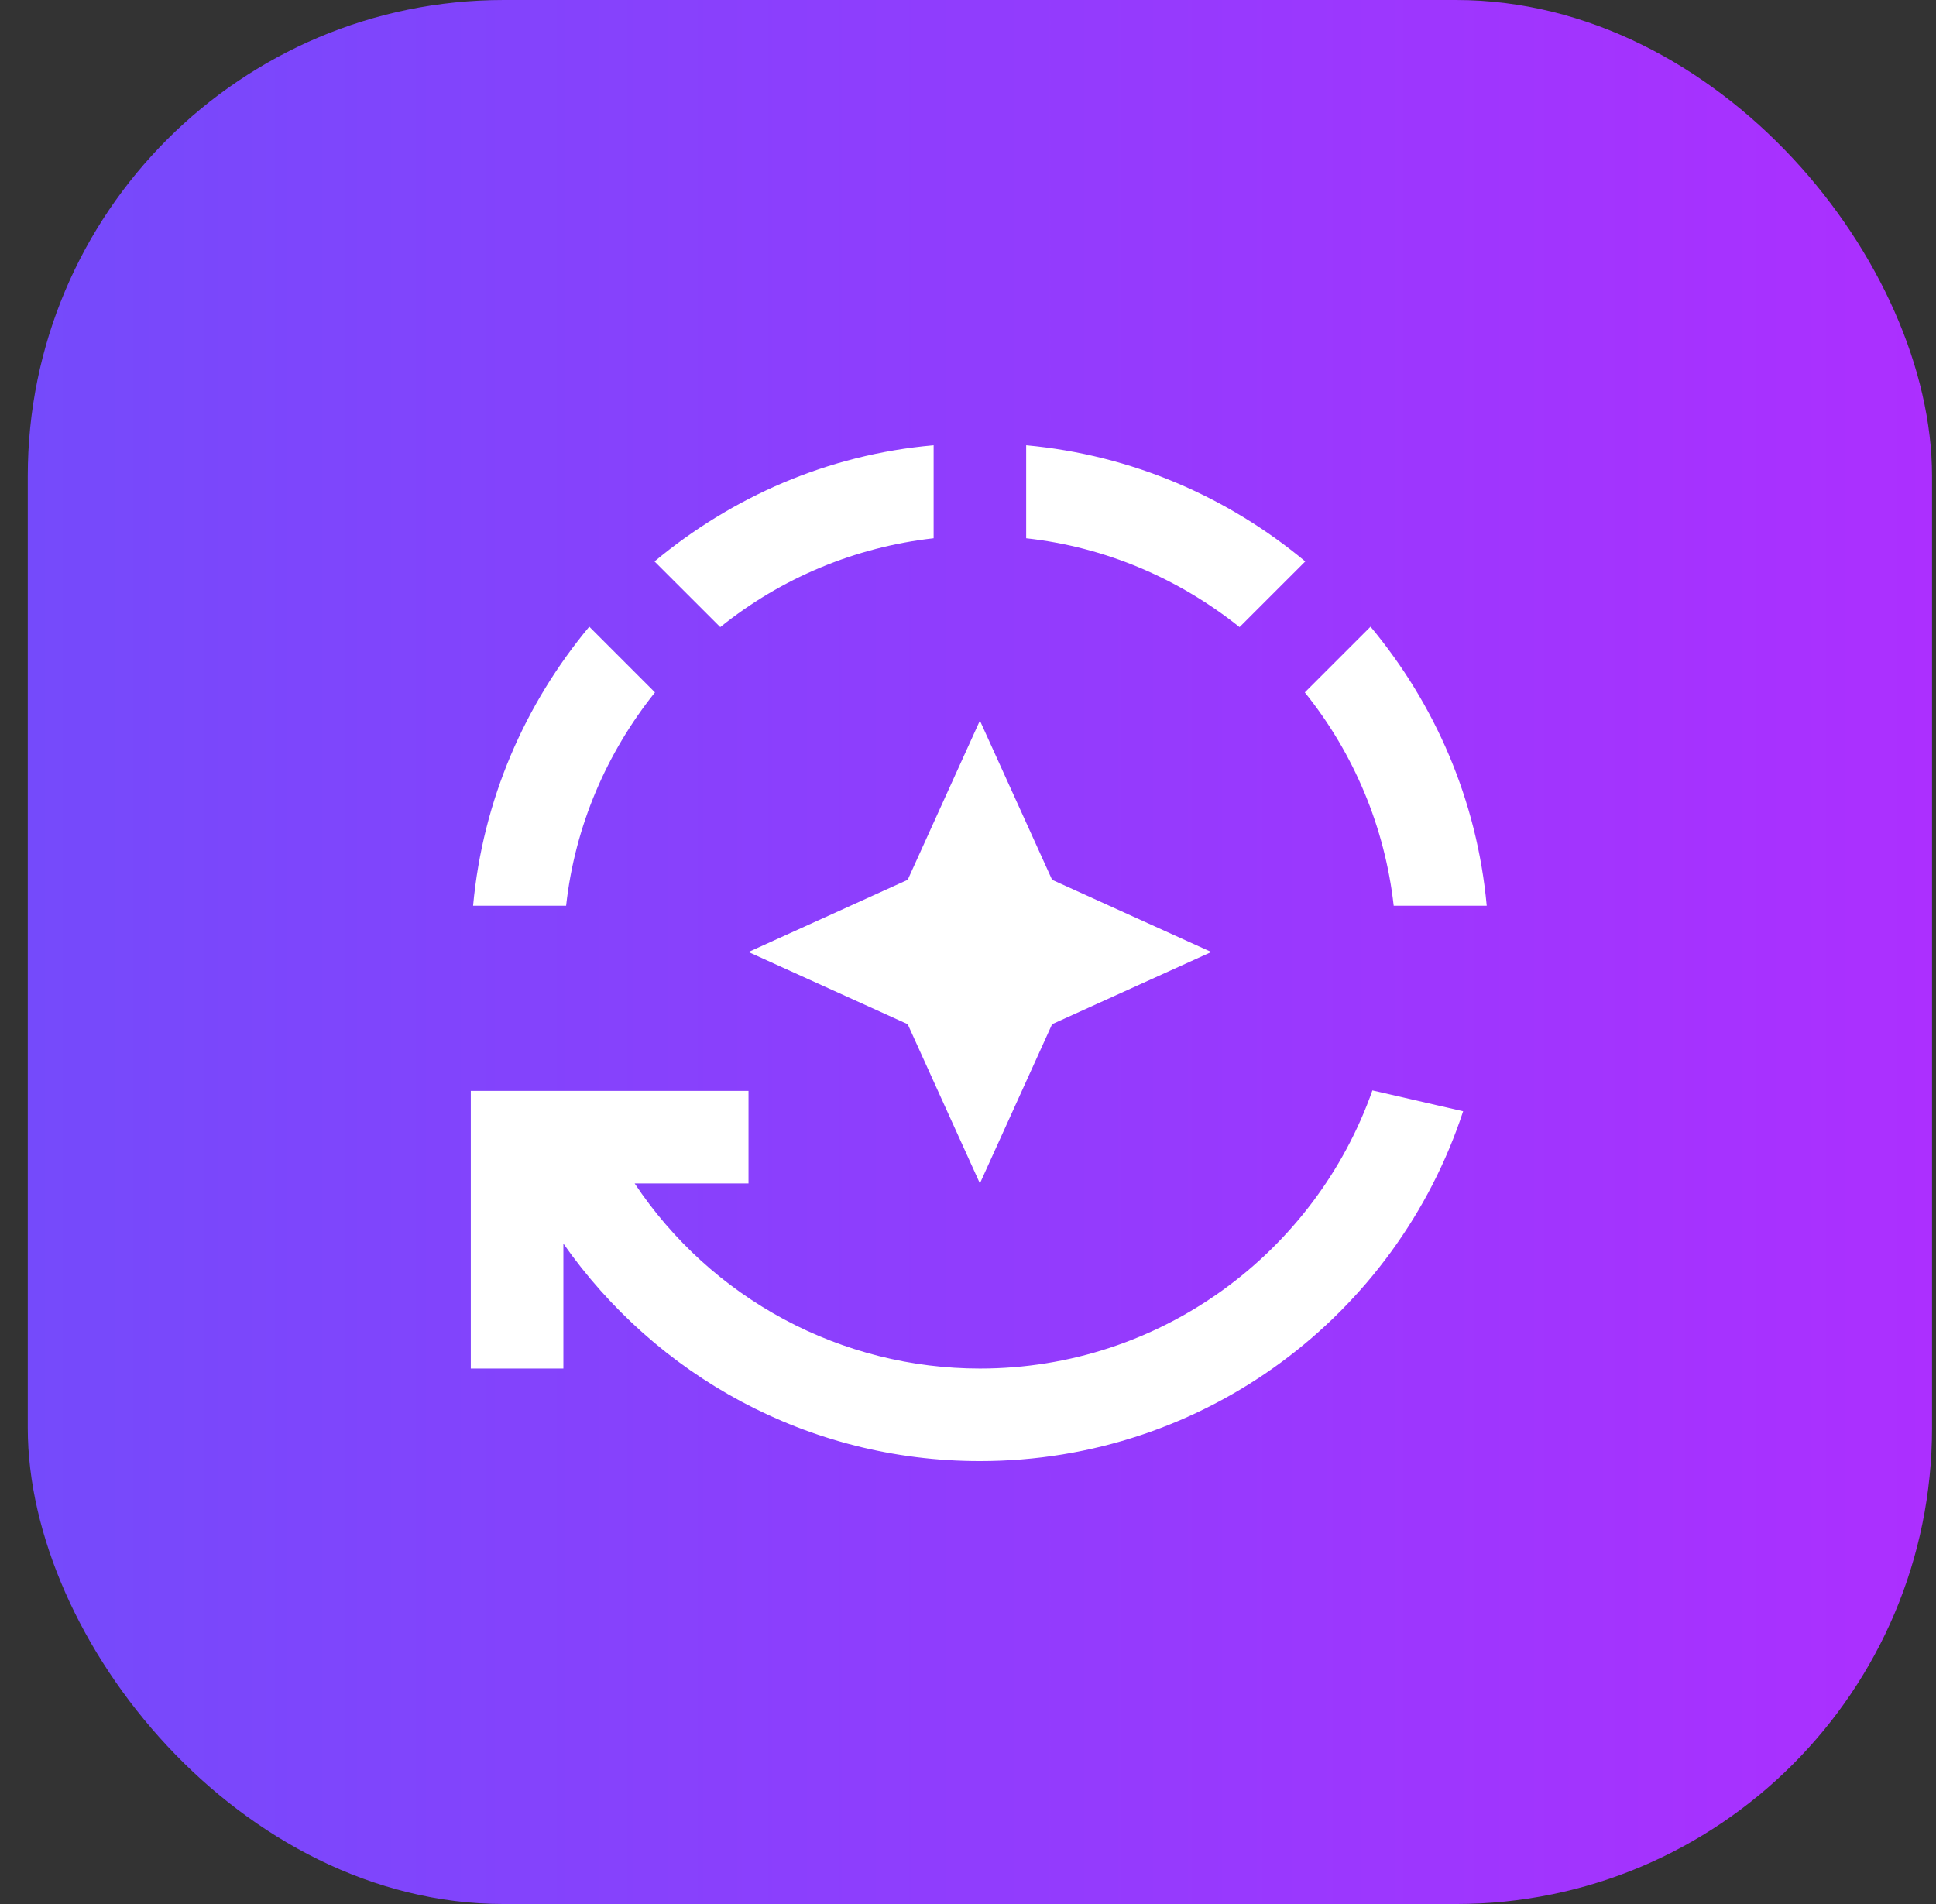
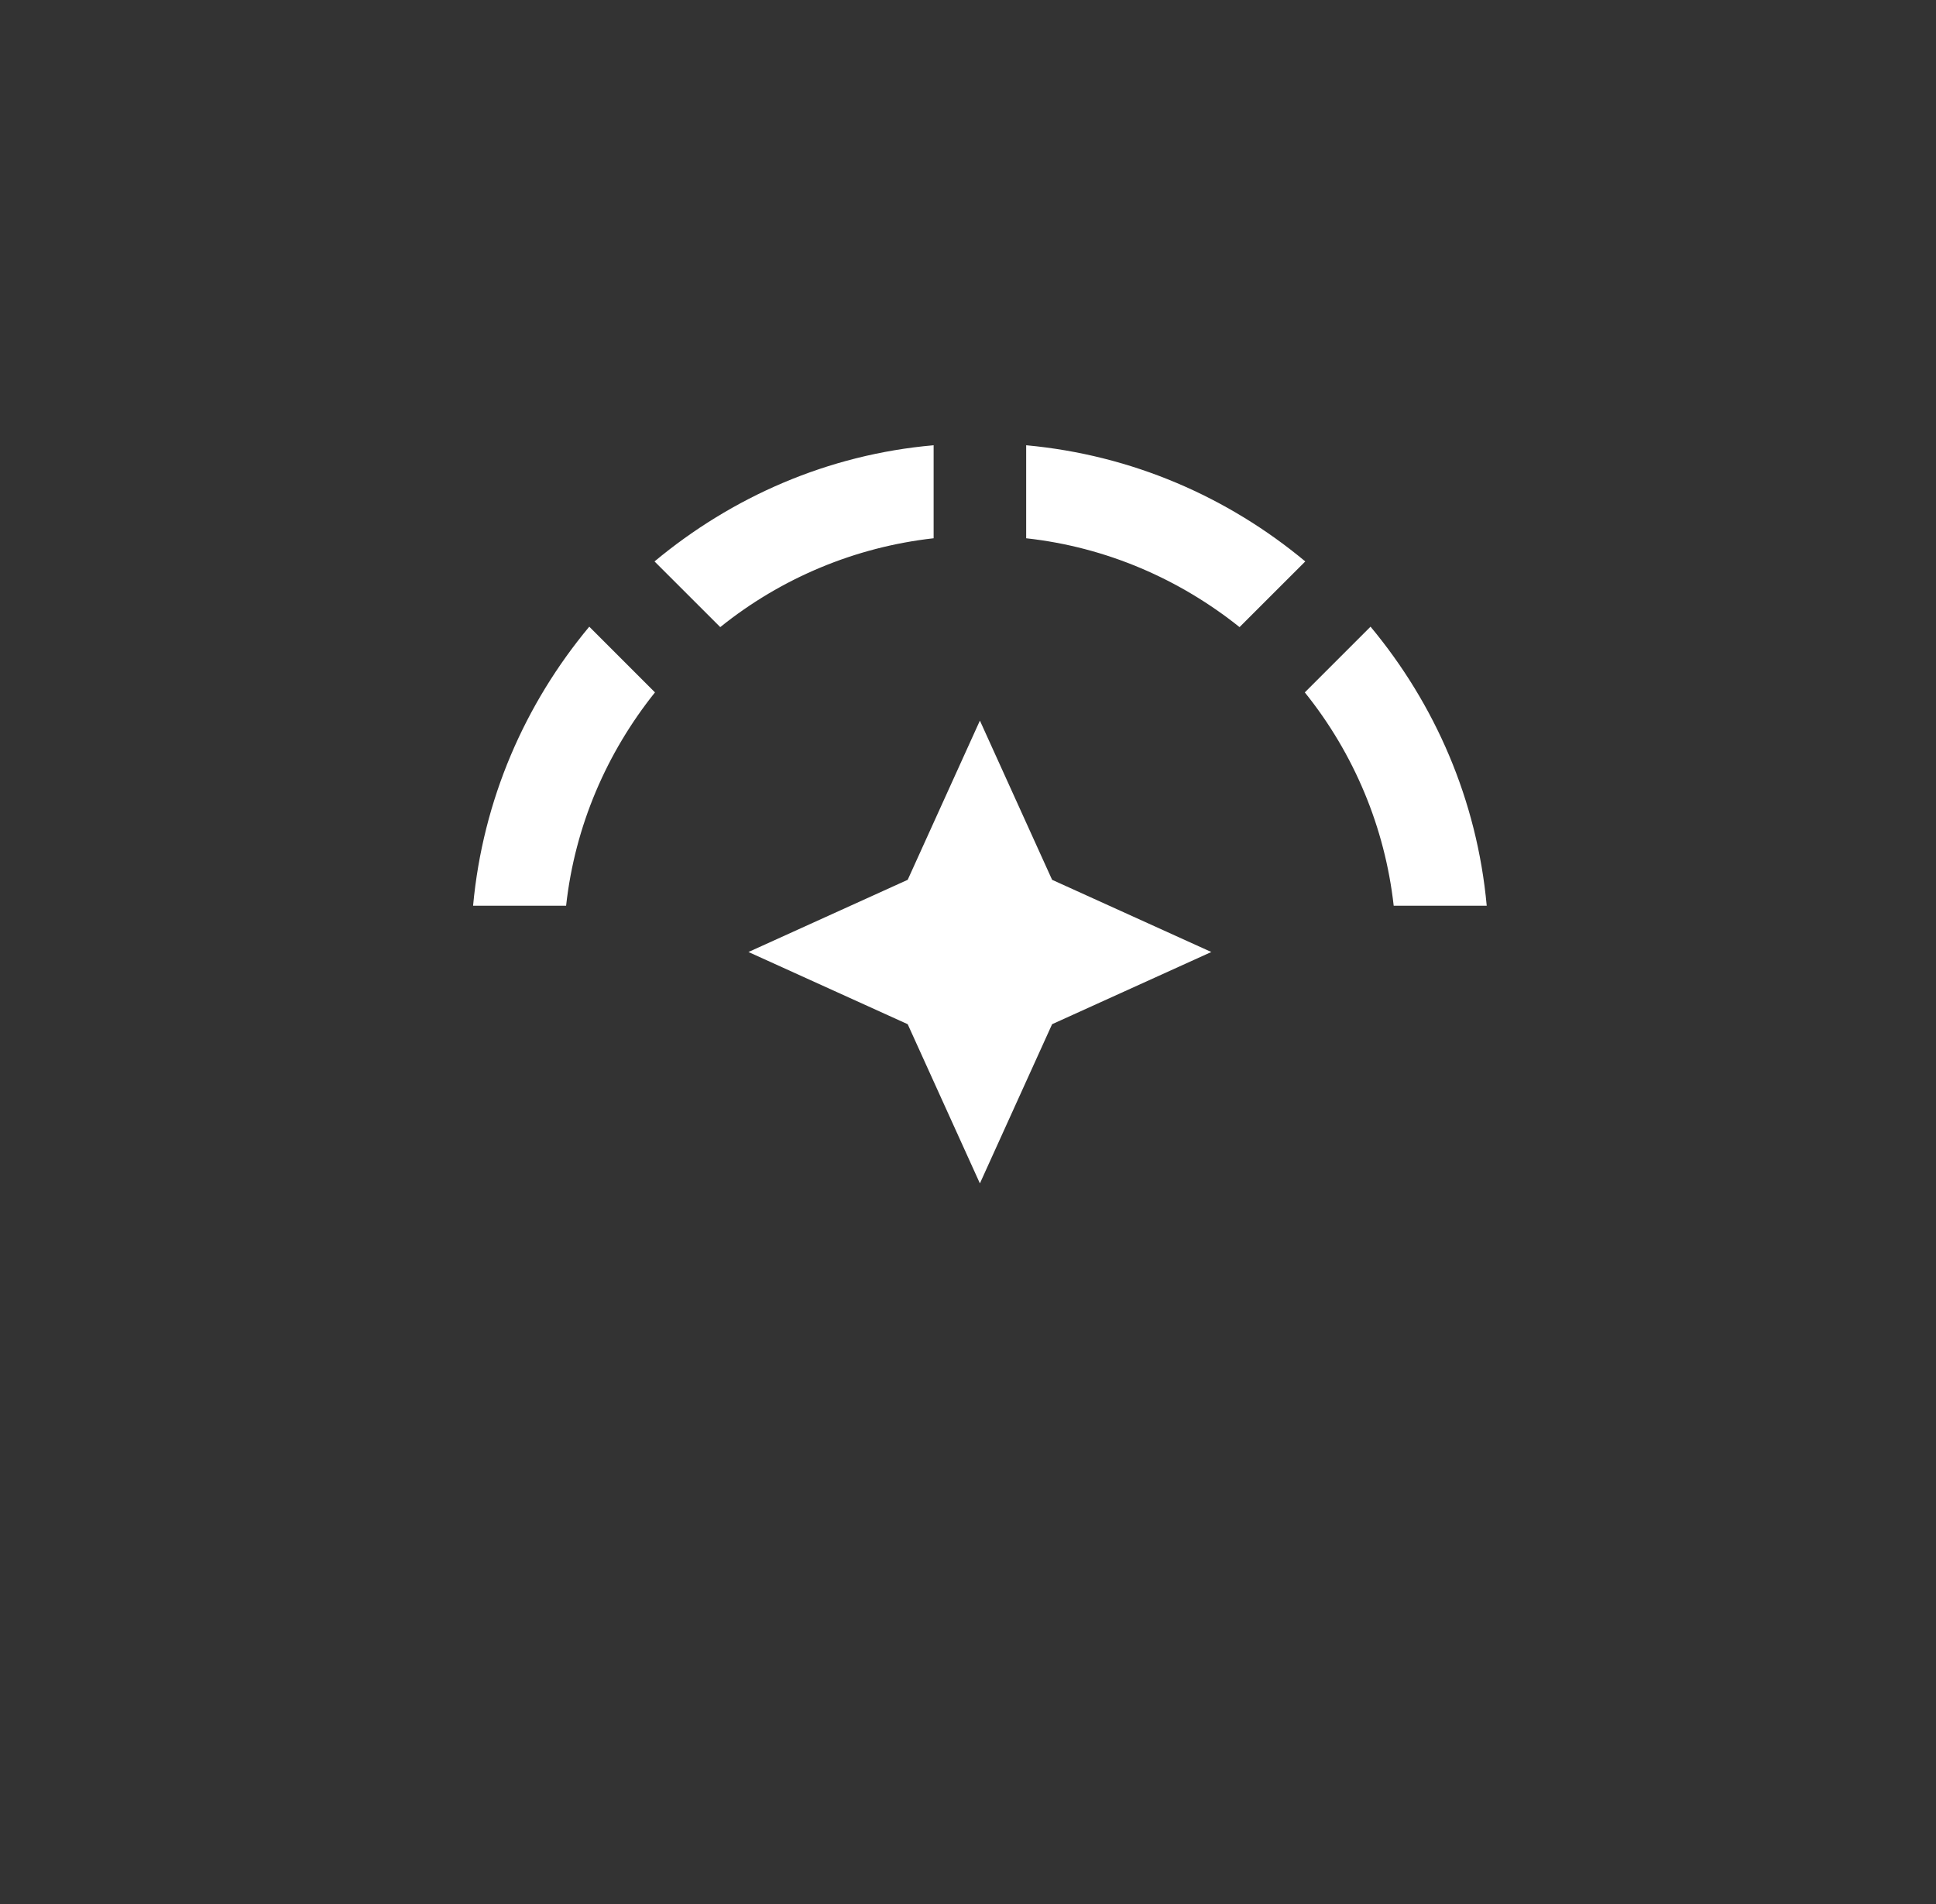
<svg xmlns="http://www.w3.org/2000/svg" width="61" height="60" viewBox="0 0 61 60" fill="none">
  <rect x="0" y="0" width="61" height="60" fill="#333333" stroke="none" />
-   <rect x="0.875" width="60" height="60" rx="15" fill="url(#paint0_linear_2036_1991)" />
  <path d="M41.127 17.692C38.692 15.665 35.673 14.338 32.333 14.031V16.962C34.856 17.24 37.16 18.246 39.056 19.762L41.127 17.692ZM29.417 16.962V14.031C26.077 14.323 23.058 15.665 20.623 17.692L22.694 19.762C24.623 18.209 26.955 17.238 29.417 16.962ZM20.637 21.819L18.567 19.748C16.54 22.183 15.213 25.202 14.906 28.542H17.837C18.115 26.019 19.121 23.715 20.637 21.819ZM43.913 28.542H46.844C46.538 25.202 45.21 22.183 43.183 19.748L41.112 21.819C42.666 23.748 43.638 26.08 43.913 28.542ZM23.583 30L28.6 32.275L30.875 37.292L33.15 32.275L38.167 30L33.15 27.725L30.875 22.708L28.6 27.725L23.583 30Z" fill="white" />
-   <path d="M30.876 43.126C28.722 43.126 26.602 42.593 24.704 41.575C22.806 40.557 21.189 39.086 19.997 37.293H23.584V34.376H14.834V43.126H17.751V39.188C20.653 43.33 25.436 46.043 30.876 46.043C37.978 46.043 44.001 41.42 46.101 35.018L43.242 34.361C41.449 39.451 36.592 43.126 30.876 43.126Z" fill="white" />
  <defs>
    <linearGradient id="paint0_linear_2036_1991" x1="0.875" y1="30" x2="60.875" y2="30" gradientUnits="userSpaceOnUse">
      <stop stop-color="#754AFB" />
      <stop offset="1" stop-color="#AC2FFF" />
    </linearGradient>
  </defs>
</svg>